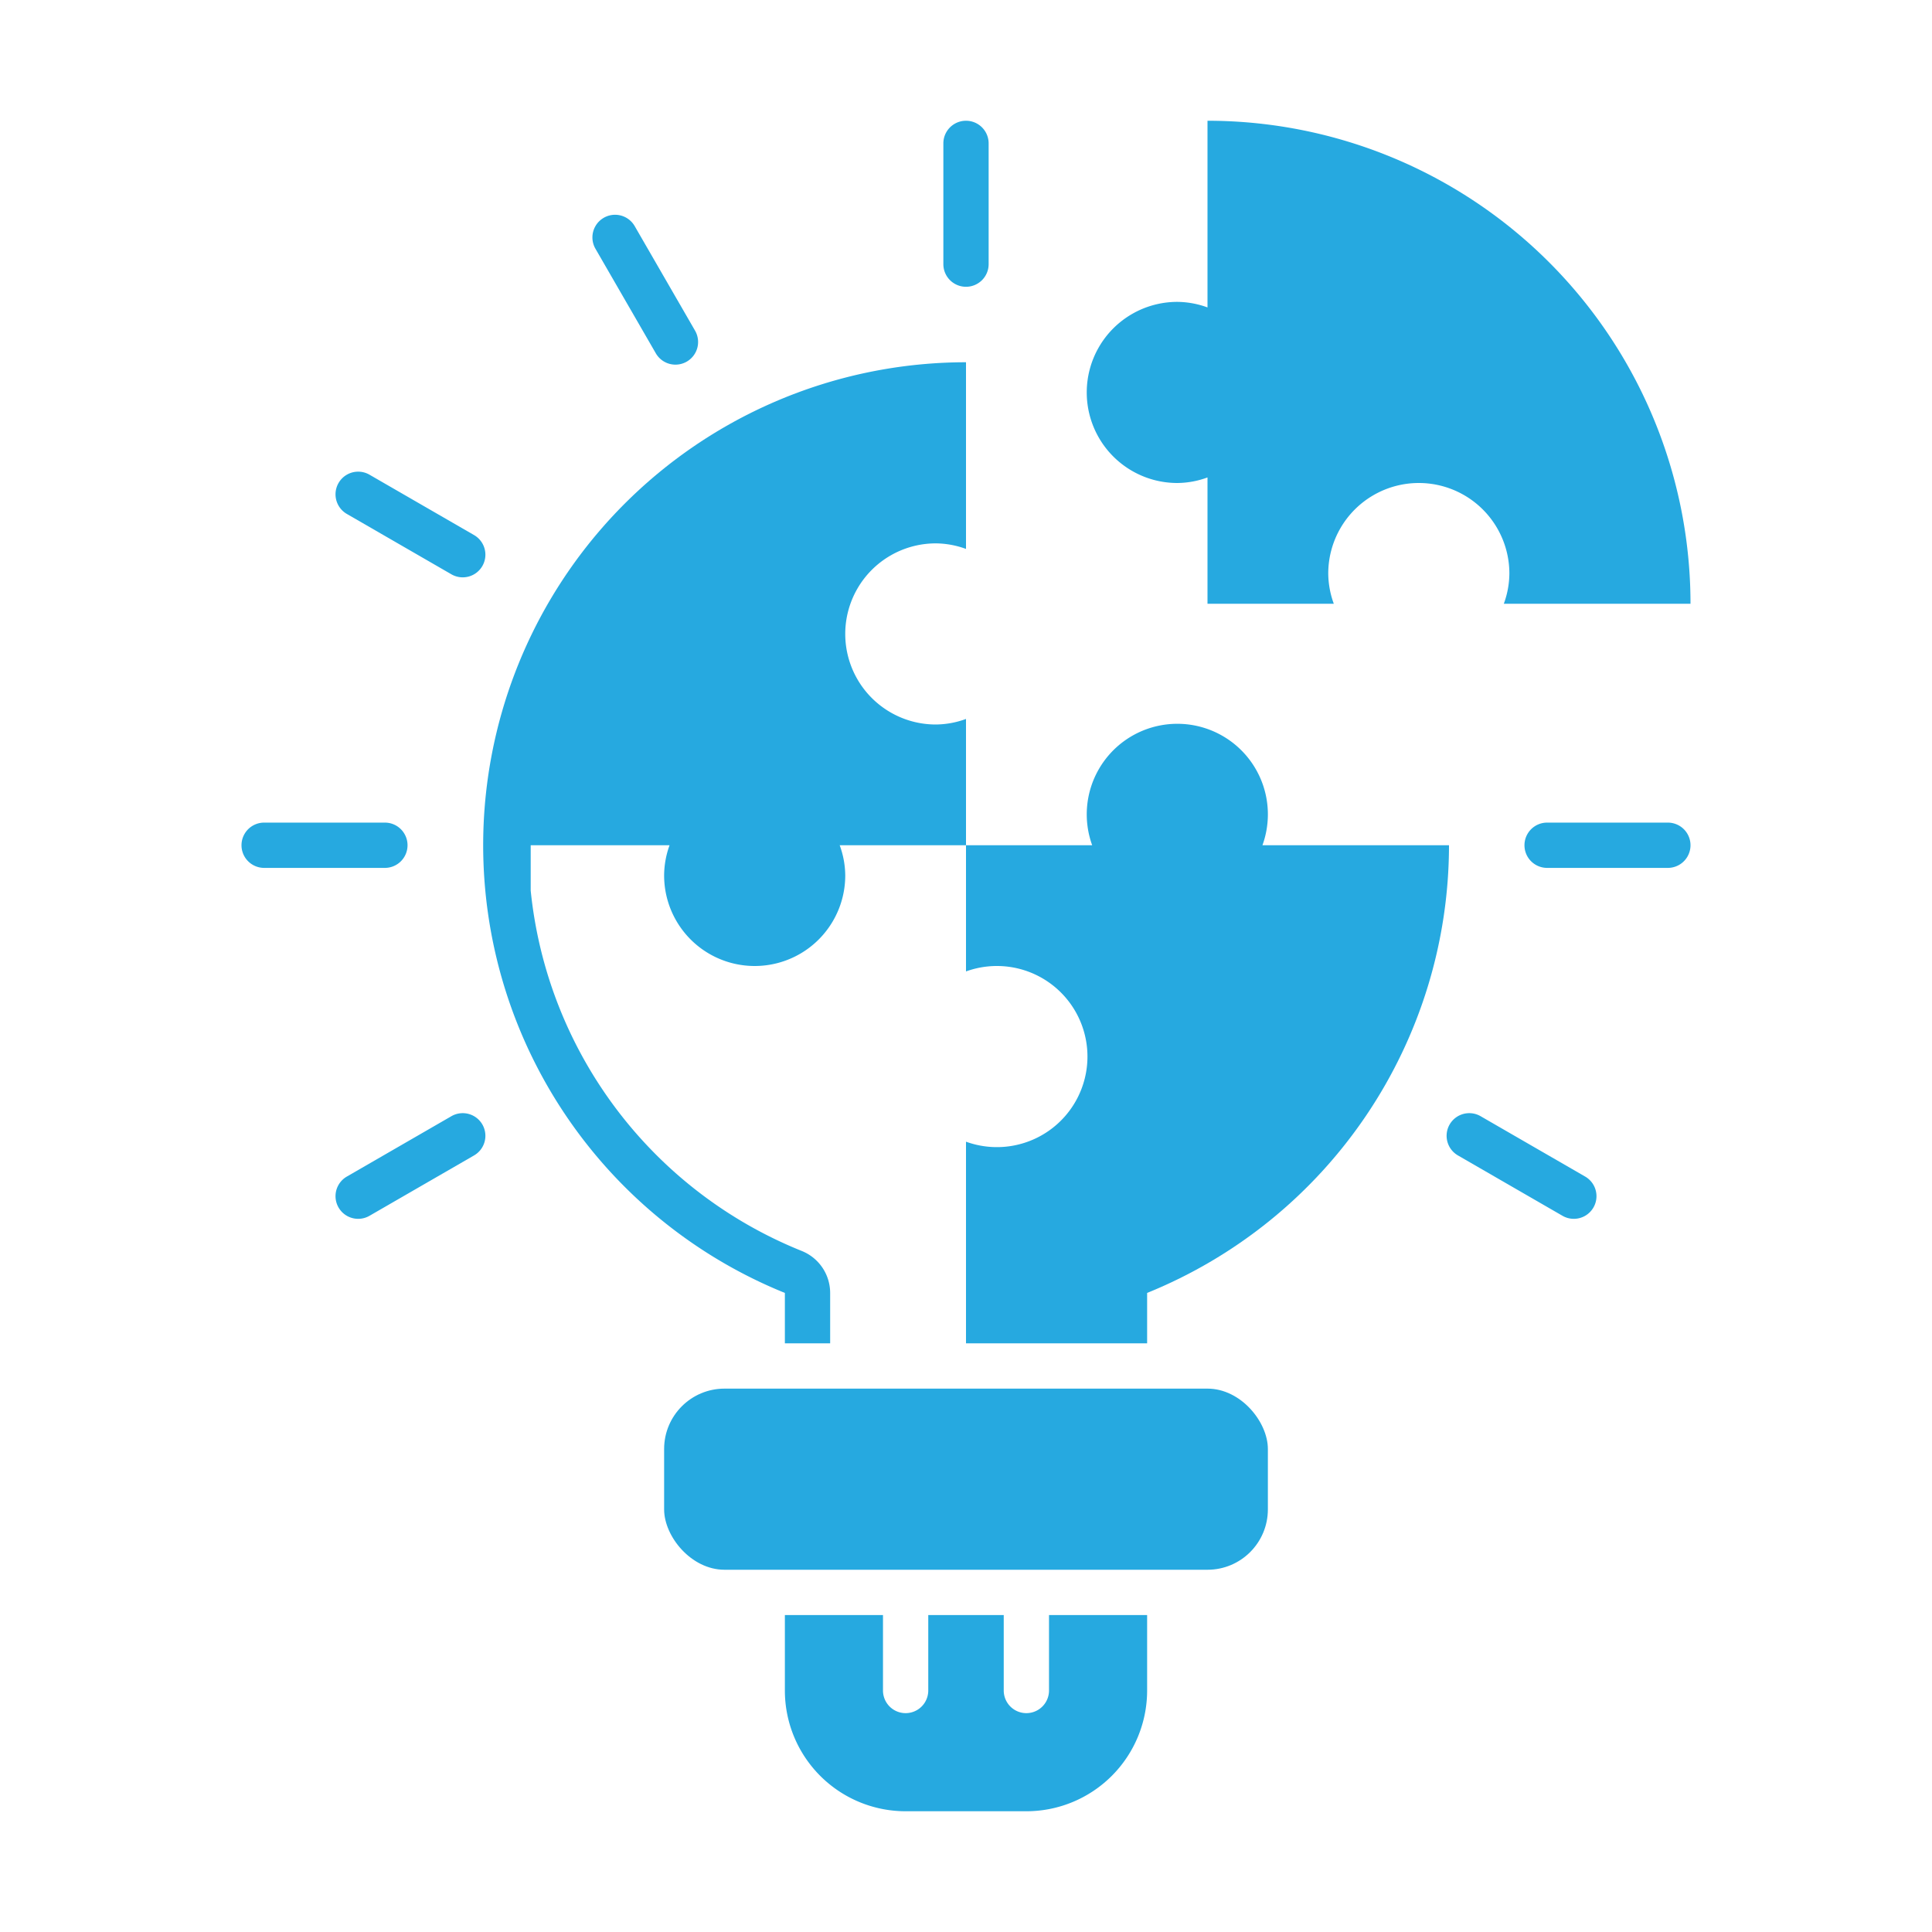
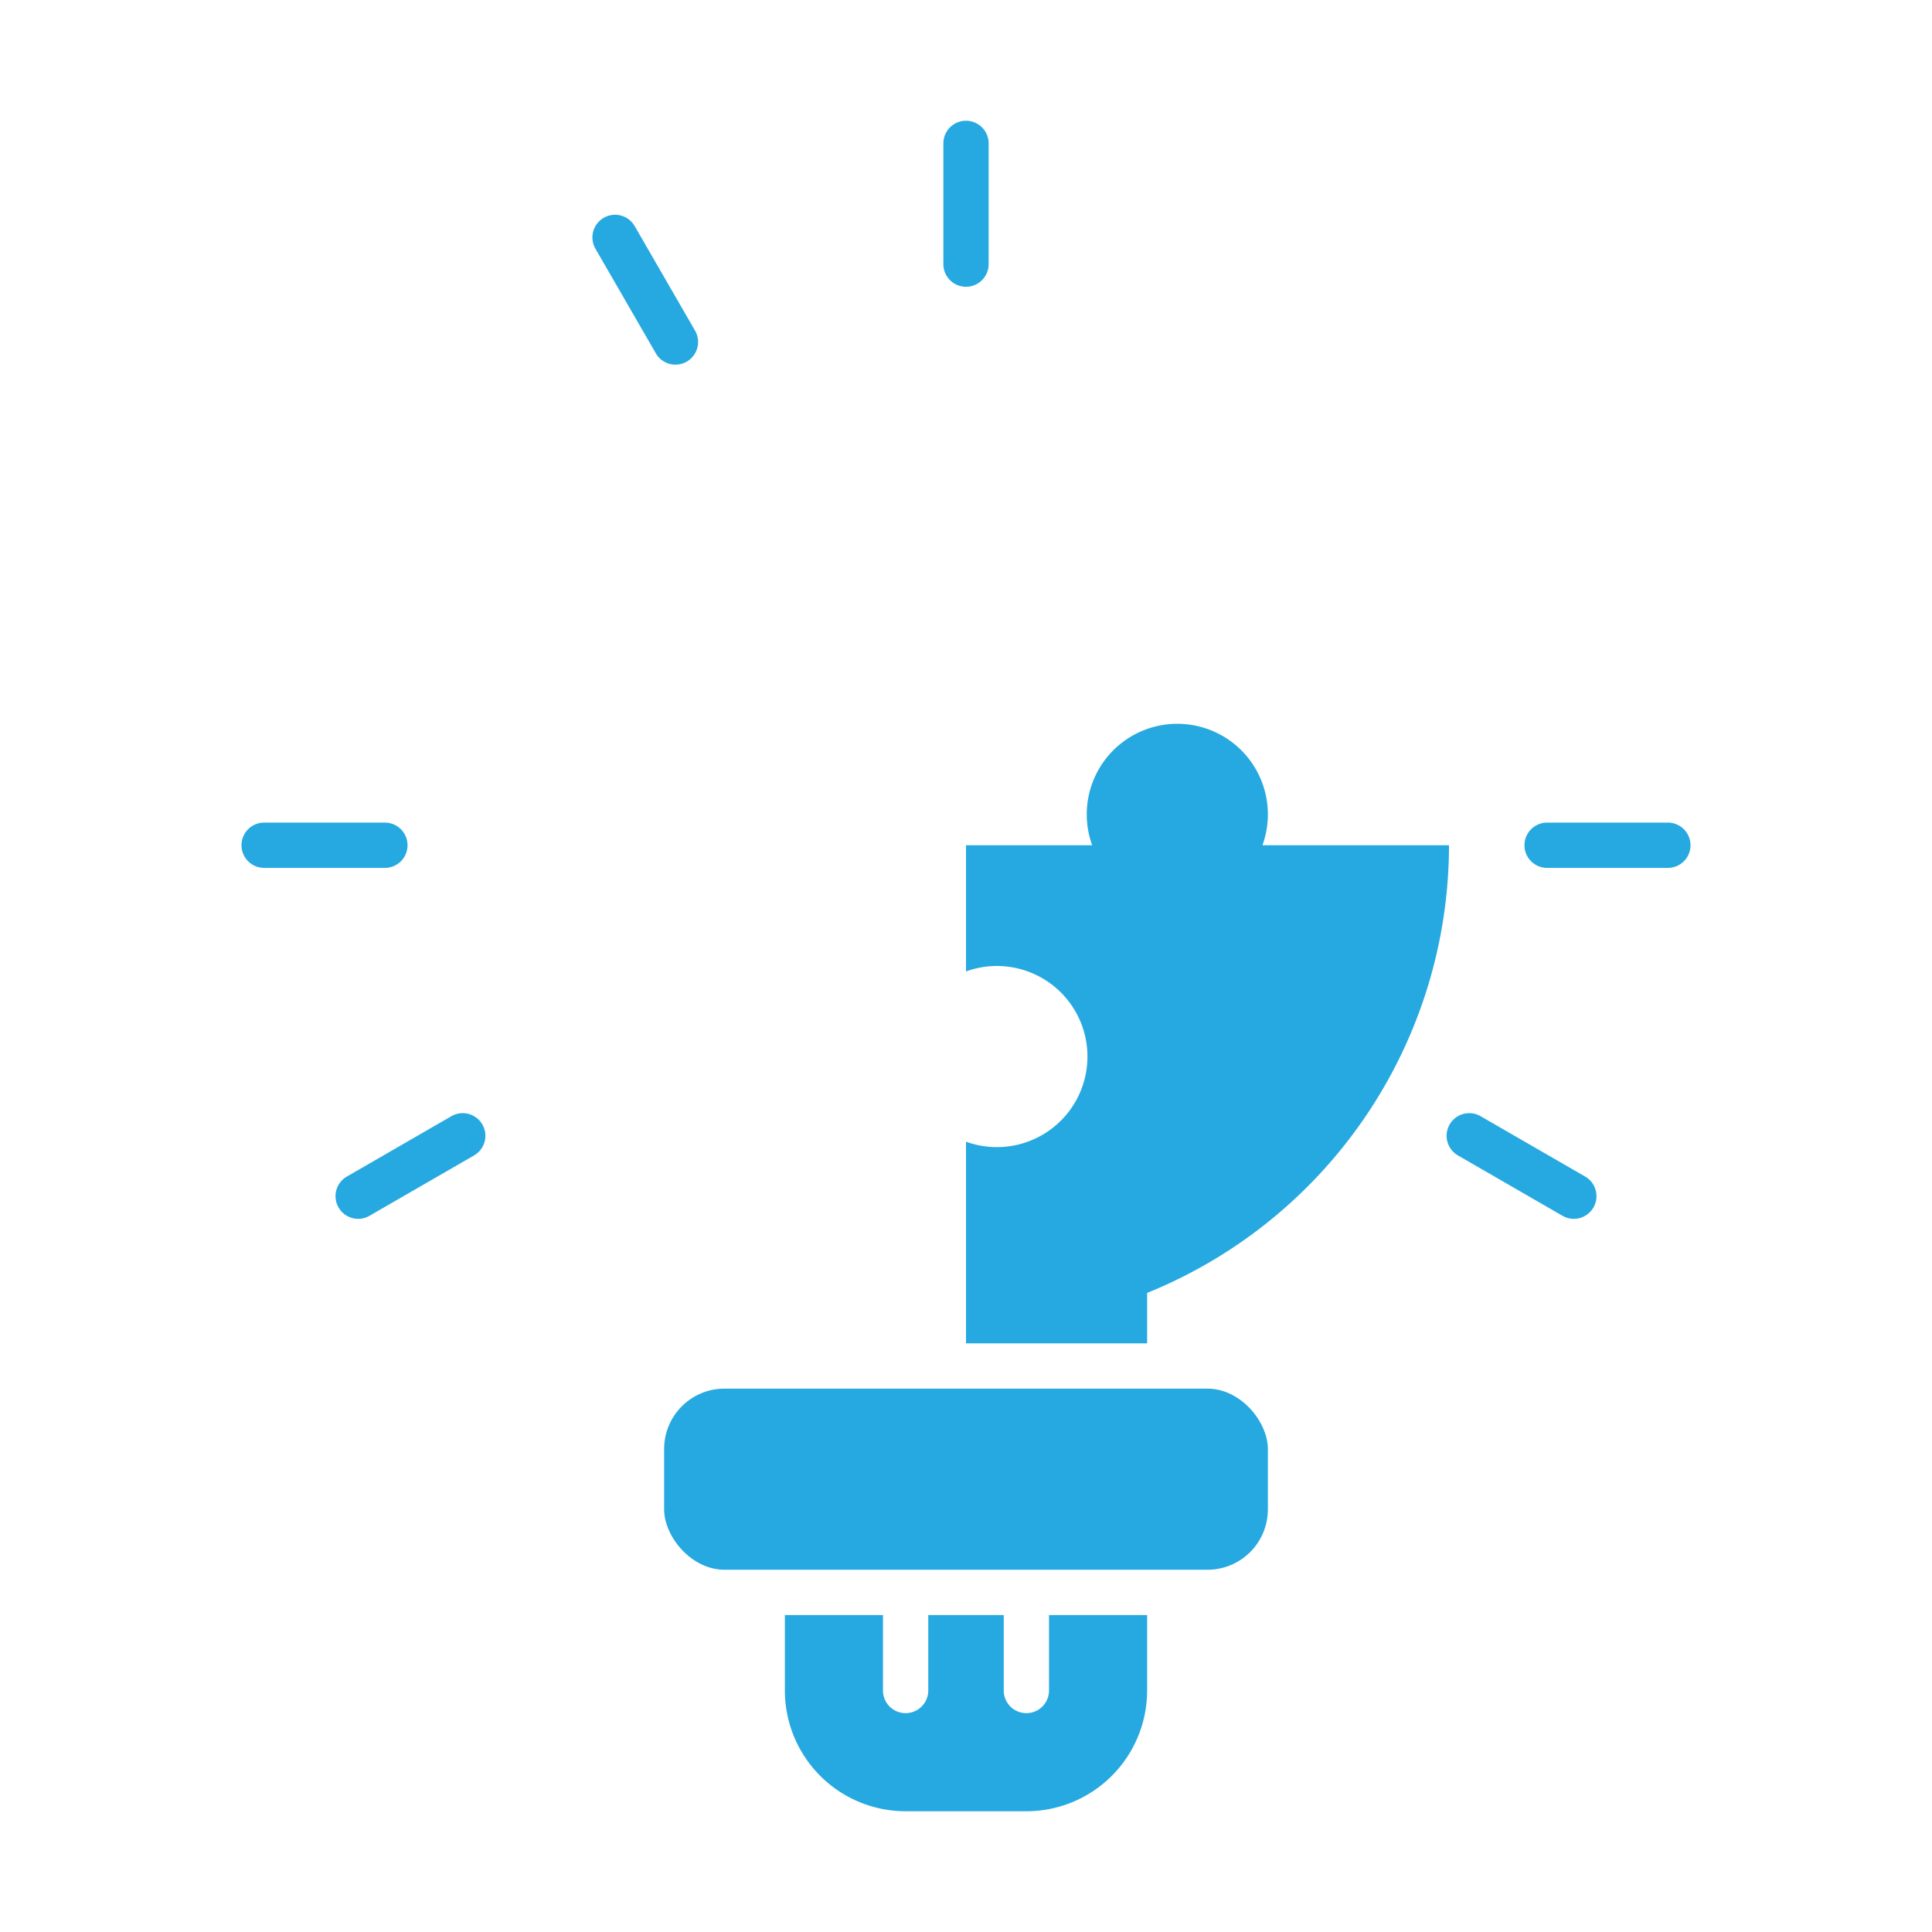
<svg xmlns="http://www.w3.org/2000/svg" height="100px" width="100px" fill="#26a9e0" data-name="Layer 1" viewBox="0 0 64 64" x="0px" y="0px">
  <title>-</title>
  <rect x="22" y="46" width="20" height="6" rx="2" />
-   <path d="M31,24a3,3,0,0,1,0-6,2.962,2.962,0,0,1,1,.184V12a16,16,0,0,0-6,30.83V44.5h1.5V42.83a1.5,1.5,0,0,0-.94-1.39A14.437,14.437,0,0,1,17.58,29.5V28h4.6A2.962,2.962,0,0,0,22,29a3,3,0,0,0,6,0,2.962,2.962,0,0,0-.184-1H32V23.816A2.962,2.962,0,0,1,31,24Z" />
  <path d="M42,27a3,3,0,1,0-5.82,1H32v4.18a3,3,0,1,1,0,5.64V44.5h6V42.83A16.013,16.013,0,0,0,48,28H41.82A3,3,0,0,0,42,27Z" />
-   <path d="M39,16a2.962,2.962,0,0,0,1-.184V20h4.184A2.962,2.962,0,0,1,44,19a3,3,0,0,1,6,0,2.962,2.962,0,0,1-.184,1H56A16,16,0,0,0,40,4v6.184A2.962,2.962,0,0,0,39,10a3,3,0,0,0,0,6Z" />
  <path d="M32,9.5a.75.75,0,0,0,.75-.75v-4a.75.75,0,0,0-1.5,0v4A.75.75,0,0,0,32,9.5Z" />
  <path d="M22.75,11.979a.751.751,0,0,0,.275-1.025l-2-3.464a.75.75,0,1,0-1.3.75l2,3.464A.751.751,0,0,0,22.75,11.979Z" />
-   <path d="M15.979,18.75a.751.751,0,0,0-.275-1.025l-3.464-2a.75.75,0,1,0-.75,1.3l3.464,2A.751.751,0,0,0,15.979,18.75Z" />
  <path d="M13.5,28a.75.75,0,0,0-.75-.75h-4a.75.75,0,0,0,0,1.5h4A.75.75,0,0,0,13.5,28Z" />
  <path d="M15.979,37.25a.751.751,0,0,0-1.025-.275l-3.464,2a.75.75,0,0,0,.75,1.3l3.464-2A.751.751,0,0,0,15.979,37.25Z" />
  <path d="M48.021,37.25a.751.751,0,0,0,.275,1.025l3.464,2a.75.75,0,0,0,.75-1.3l-3.464-2A.751.751,0,0,0,48.021,37.25Z" />
  <path d="M50.5,28a.75.75,0,0,0,.75.75h4a.75.75,0,0,0,0-1.5h-4A.75.75,0,0,0,50.5,28Z" />
  <path d="M34.75,56a.75.75,0,0,1-1.5,0V53.5h-2.5V56a.75.75,0,0,1-1.5,0V53.5H26V56a4,4,0,0,0,4,4h4a4,4,0,0,0,4-4V53.5H34.75Z" />
</svg>